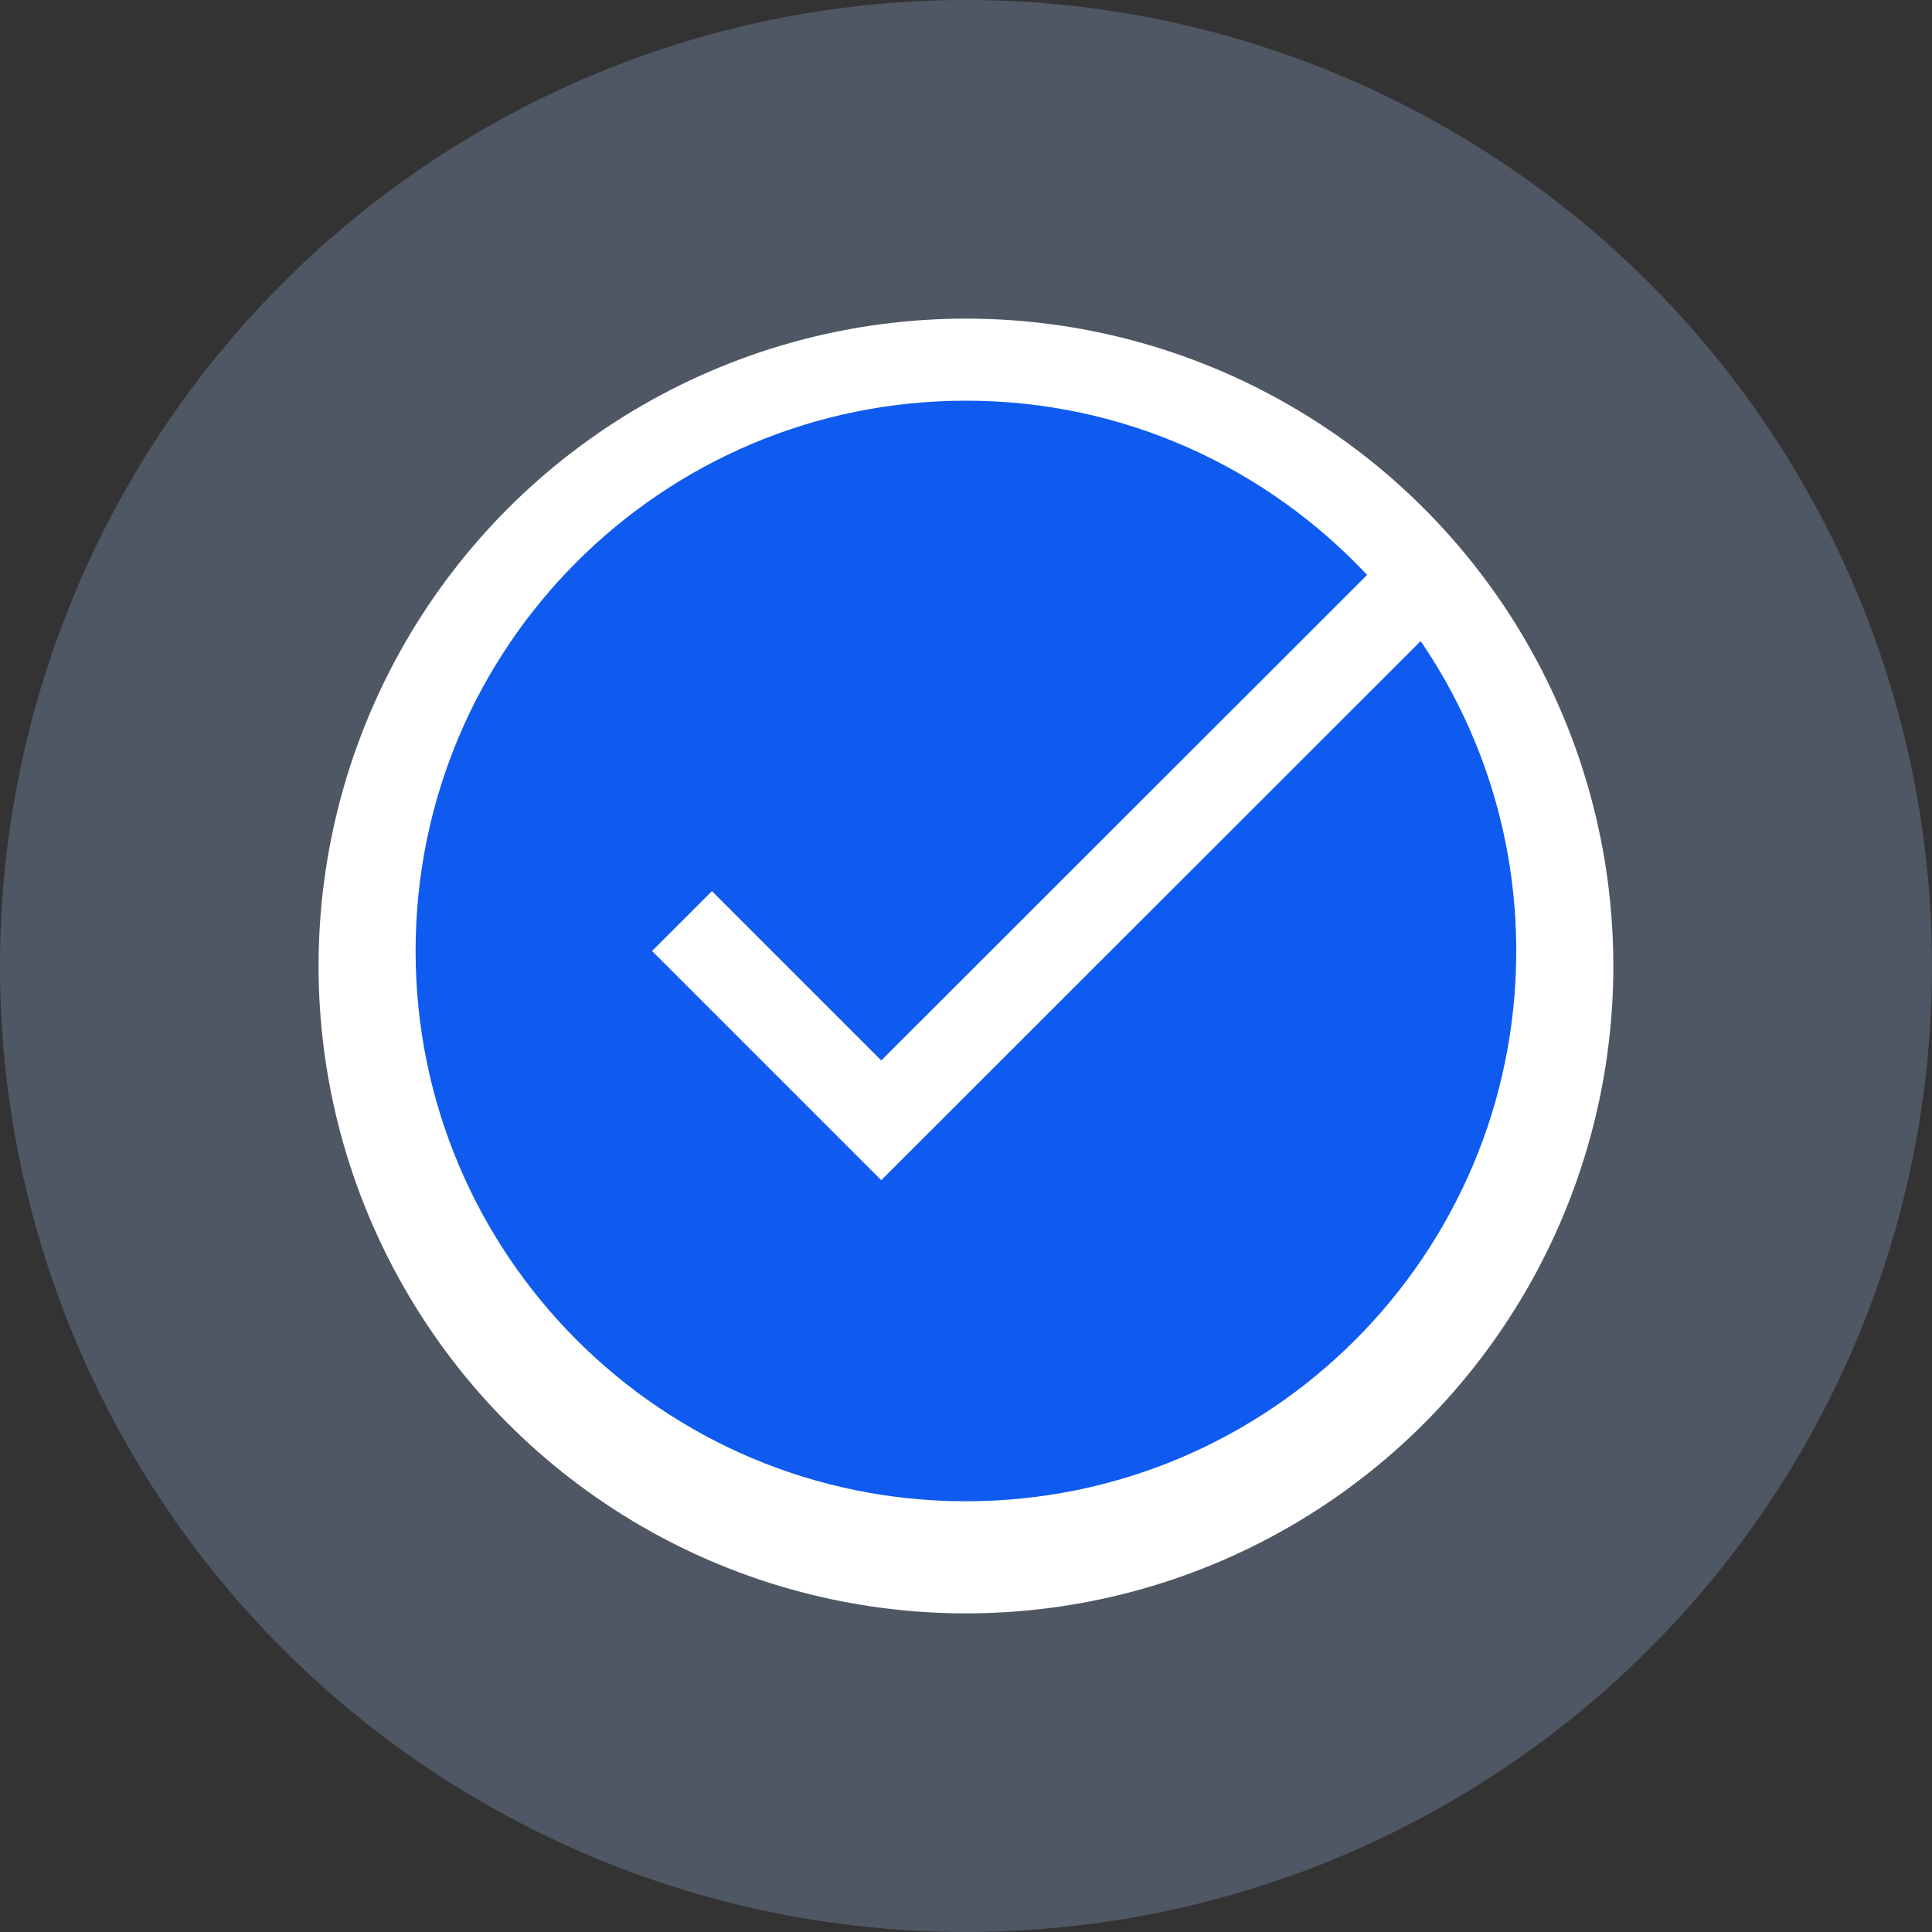
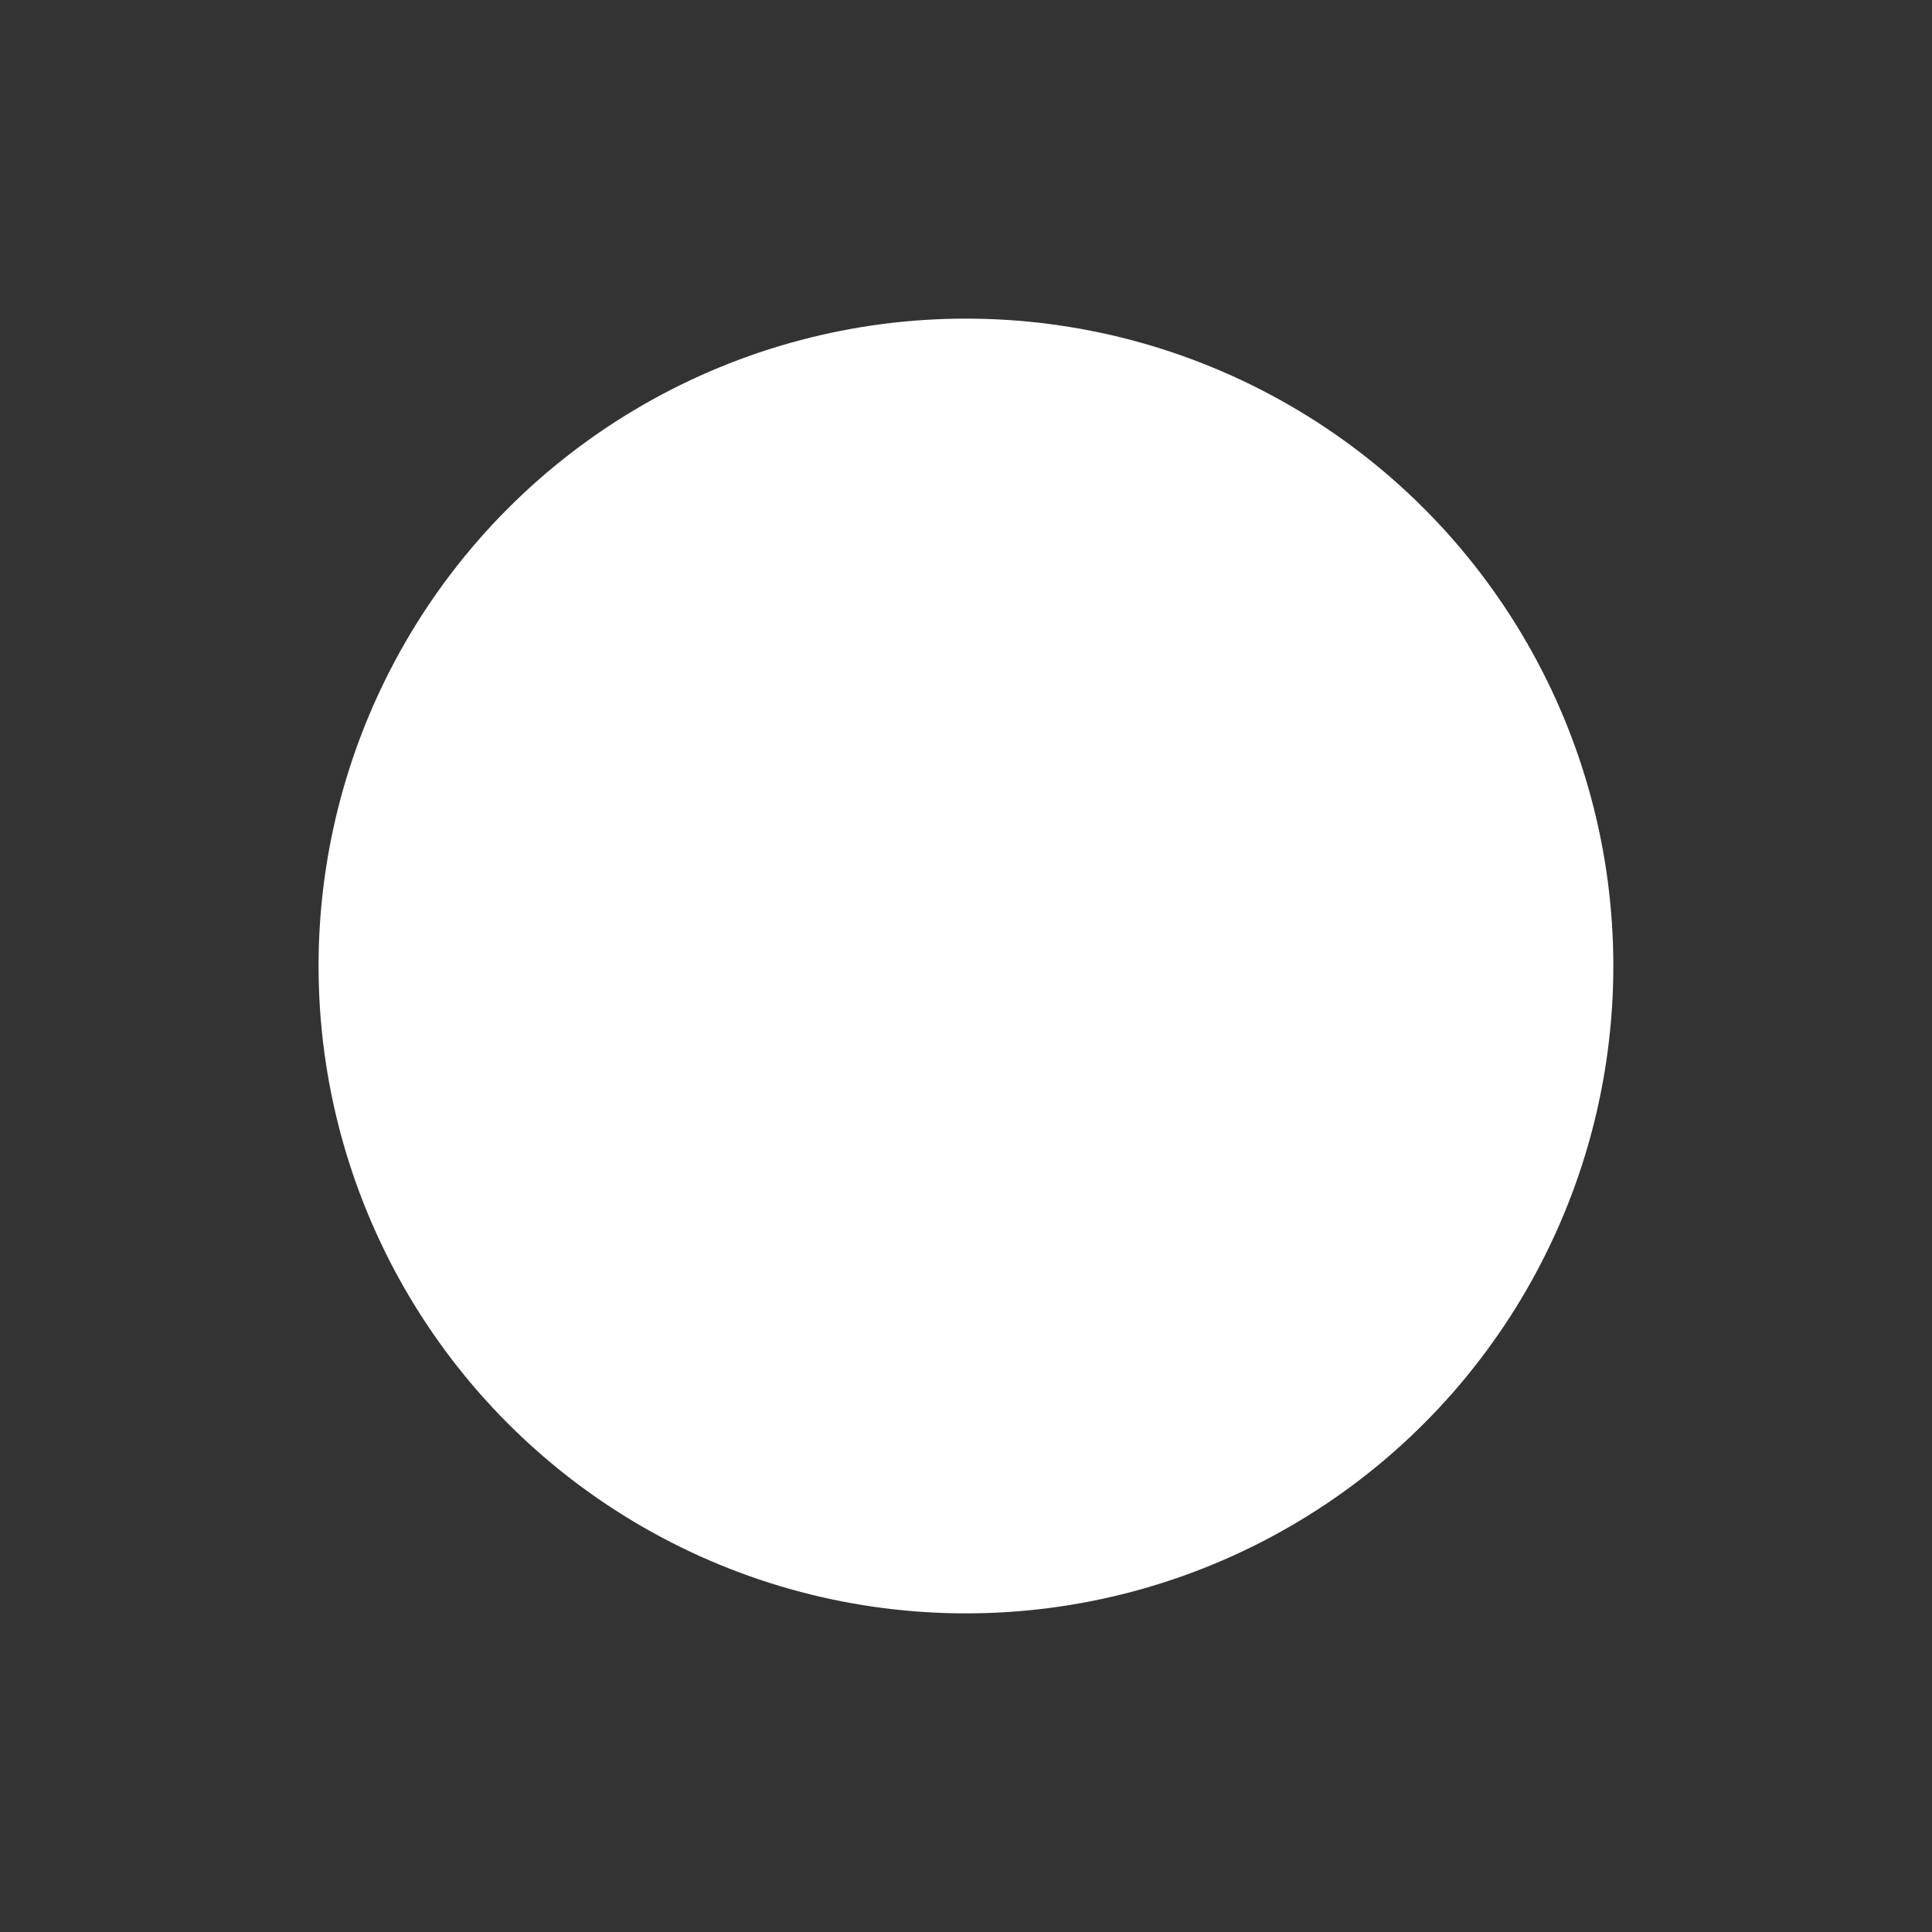
<svg xmlns="http://www.w3.org/2000/svg" width="36" height="36" viewBox="0 0 36 36" fill="none">
  <rect x="0" y="0" width="36" height="36" fill="#333333" stroke="none" />
-   <circle opacity="0.25" cx="18" cy="18" r="18" fill="#ABC6FA" />
  <circle cx="17.999" cy="18" r="12.063" fill="white" />
-   <path d="M26.472 11.946L16.421 21.991L12.15 17.72L13.266 16.605L16.421 19.76L25.474 10.713C23.6 8.717 20.95 7.466 17.999 7.466C12.335 7.466 7.744 12.057 7.744 17.72C7.744 23.383 12.335 27.974 17.999 27.974C23.662 27.974 28.253 23.383 28.253 17.72C28.253 15.575 27.593 13.591 26.472 11.946Z" fill="#0F5BF0" />
</svg>